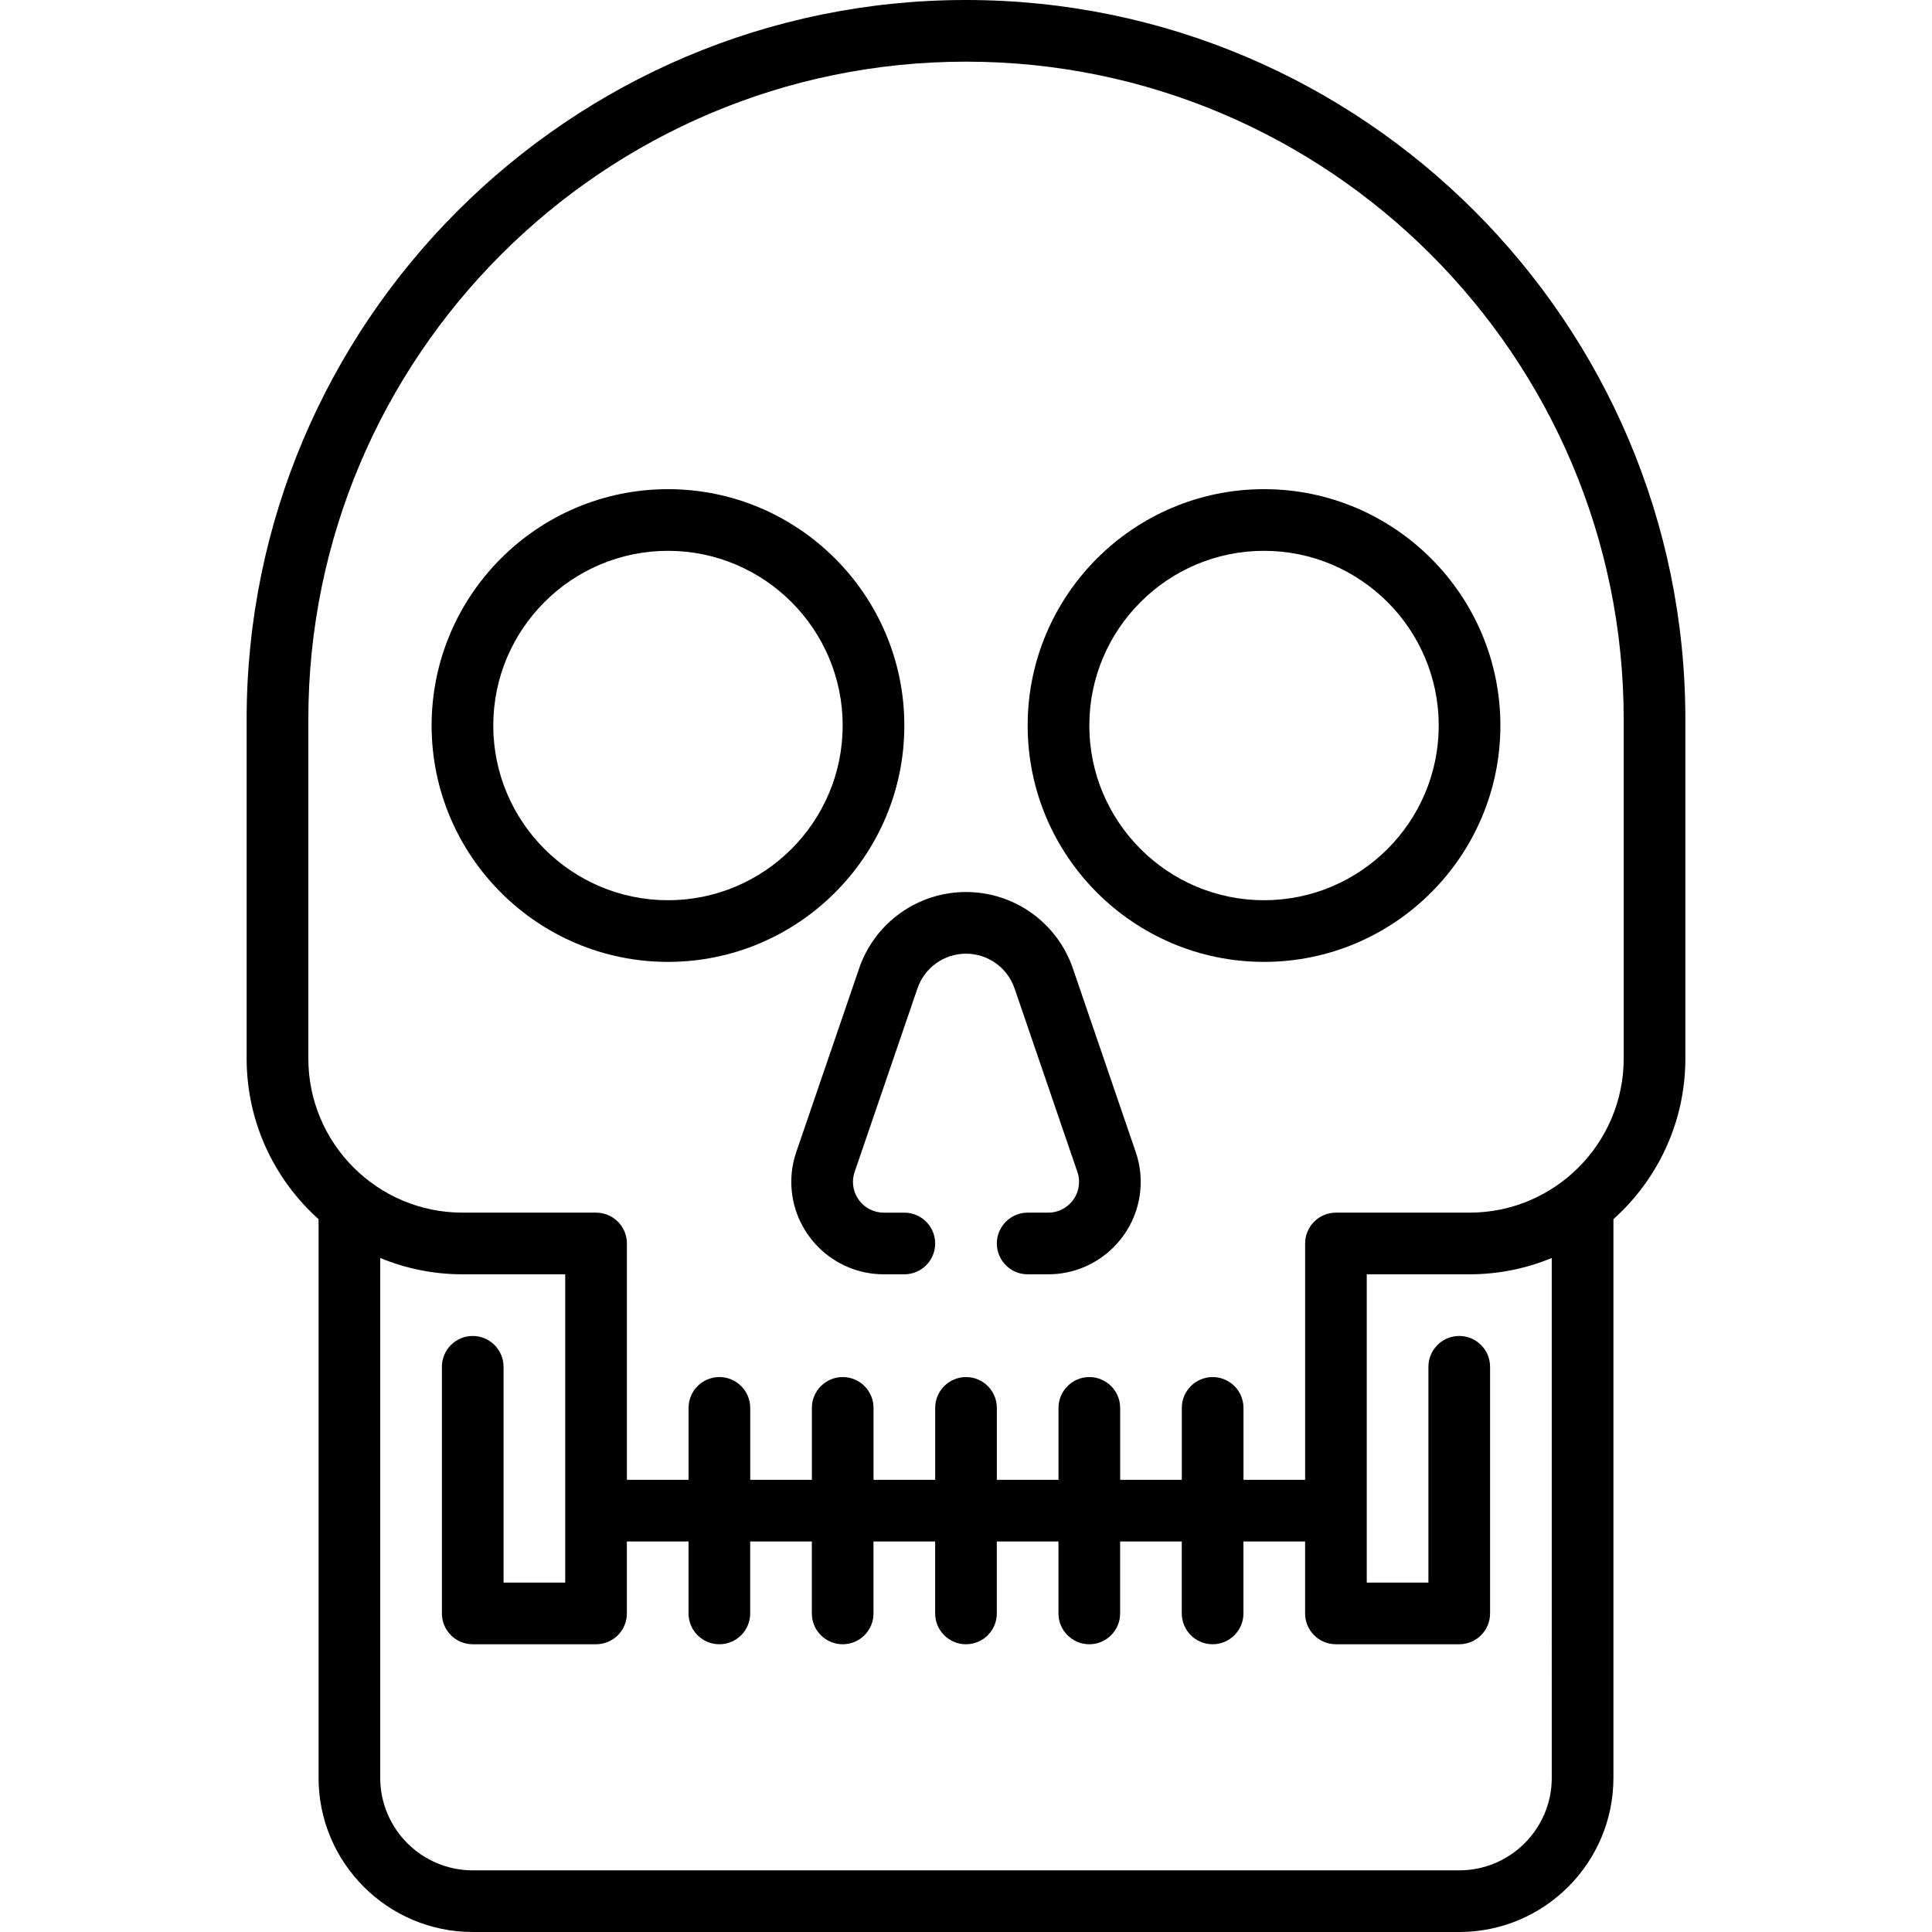
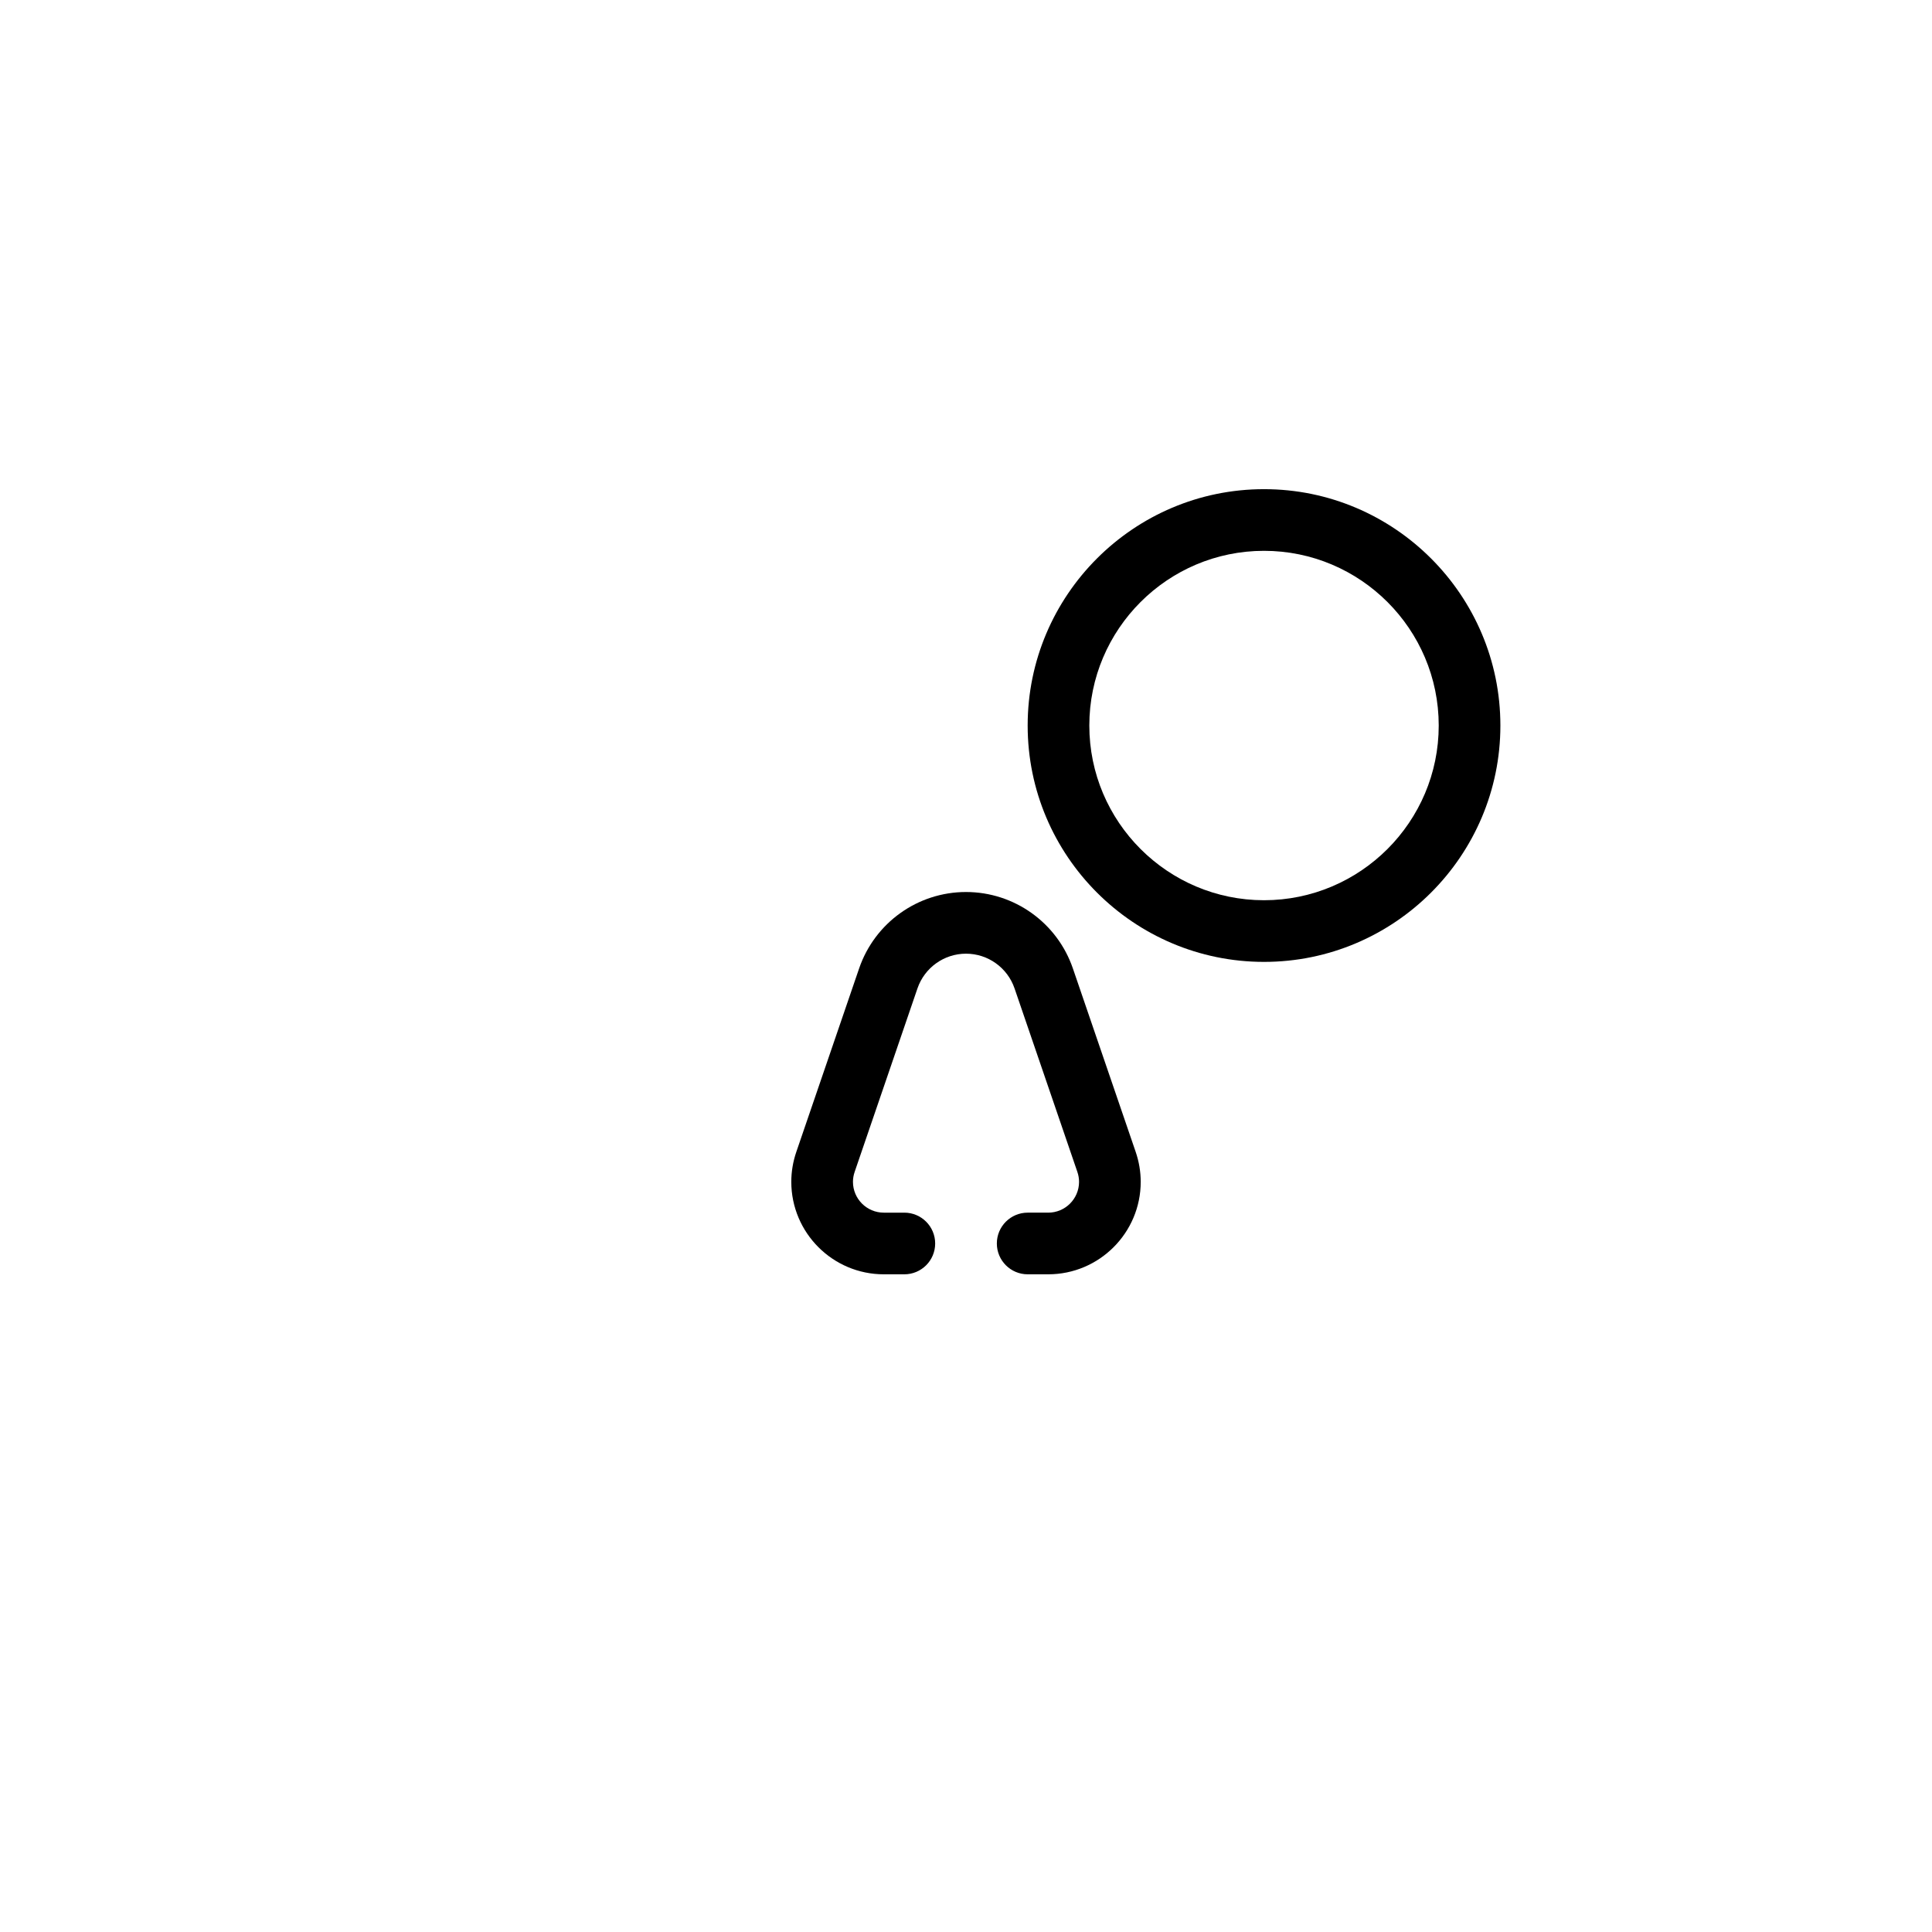
<svg xmlns="http://www.w3.org/2000/svg" fill="#000000" height="800px" width="800px" version="1.1" id="Layer_1" viewBox="0 0 512 512" xml:space="preserve">
  <g>
    <g>
-       <path d="M177.021,129.634c-34.539,0-62.638,28.099-62.638,62.638s28.099,62.638,62.638,62.638s62.638-28.099,62.638-62.638    S211.561,129.634,177.021,129.634z M177.021,238.57c-25.529,0-46.298-20.769-46.298-46.298s20.769-46.298,46.298-46.298    s46.298,20.769,46.298,46.298S202.55,238.57,177.021,238.57z" />
-     </g>
+       </g>
  </g>
  <g>
    <g>
      <path d="M334.979,129.634c-34.539,0-62.638,28.099-62.638,62.638s28.099,62.638,62.638,62.638    c34.539,0,62.638-28.099,62.638-62.638S369.518,129.634,334.979,129.634z M334.979,238.57c-25.529,0-46.298-20.769-46.298-46.298    s20.769-46.298,46.298-46.298c25.529,0,46.298,20.769,46.298,46.298S360.508,238.57,334.979,238.57z" />
    </g>
  </g>
  <g>
    <g>
      <path d="M300.966,305.258l-16.638-48.605c-4.148-12.118-15.532-20.261-28.328-20.261c-12.796,0-24.179,8.143-28.328,20.262    l-16.638,48.604c-0.883,2.582-1.332,5.251-1.332,7.935c0,13.516,10.995,24.511,24.511,24.511h5.447c4.512,0,8.17-3.658,8.17-8.17    s-3.658-8.17-8.17-8.17h-5.447c-4.506,0-8.17-3.665-8.17-8.17c0-0.879,0.151-1.767,0.451-2.642l16.638-48.604    c1.886-5.512,7.058-9.215,12.869-9.215c5.811,0,10.983,3.703,12.869,9.213l16.638,48.606c0.3,0.874,0.451,1.763,0.451,2.641    c0,4.506-3.665,8.17-8.17,8.17h-5.447c-4.512,0-8.17,3.658-8.17,8.17s3.658,8.17,8.17,8.17h5.447    c13.516,0,24.511-10.995,24.511-24.511C302.298,310.508,301.849,307.838,300.966,305.258z" />
    </g>
  </g>
  <g>
    <g>
-       <path d="M256,0C150.882,0,65.362,85.52,65.362,190.638v89.872c0,16.899,7.373,32.104,19.064,42.582v148.056    c0,22.526,18.325,40.851,40.851,40.851h261.447c22.526,0,40.851-18.325,40.851-40.851V323.093    c11.691-10.479,19.064-25.684,19.064-42.582v-89.872C446.638,85.52,361.118,0,256,0z M411.234,471.149    c0,13.516-10.995,24.511-24.511,24.511H125.277c-13.516,0-24.511-10.995-24.511-24.511V333.38    c6.719,2.779,14.076,4.323,21.787,4.323h27.234v81.702h-16.34v-57.191c0-4.512-3.658-8.17-8.17-8.17    c-4.512,0-8.17,3.658-8.17,8.17v65.362c0,4.512,3.658,8.17,8.17,8.17h32.681c4.512,0,8.17-3.658,8.17-8.17v-19.064h16.34v19.064    c0,4.512,3.658,8.17,8.17,8.17s8.17-3.658,8.17-8.17v-19.064h16.34v19.064c0,4.512,3.658,8.17,8.17,8.17s8.17-3.658,8.17-8.17    v-19.064h16.34v19.064c0,4.512,3.658,8.17,8.17,8.17c4.512,0,8.17-3.658,8.17-8.17v-19.064h16.34v19.064    c0,4.512,3.658,8.17,8.17,8.17s8.17-3.658,8.17-8.17v-19.064h16.34v19.064c0,4.512,3.658,8.17,8.17,8.17s8.17-3.658,8.17-8.17    v-19.064h16.34v19.064c0,4.512,3.658,8.17,8.17,8.17h32.681c4.512,0,8.17-3.658,8.17-8.17v-65.362c0-4.512-3.658-8.17-8.17-8.17    s-8.17,3.658-8.17,8.17v57.191h-16.34v-81.702h27.234c7.712,0,15.068-1.544,21.787-4.323V471.149z M430.298,280.511    c0,22.526-18.325,40.851-40.851,40.851h-35.404c-4.512,0-8.17,3.658-8.17,8.17v62.638h-16.34v-19.064    c0-4.512-3.658-8.17-8.17-8.17s-8.17,3.658-8.17,8.17v19.064h-16.34v-19.064c0-4.512-3.658-8.17-8.17-8.17s-8.17,3.658-8.17,8.17    v19.064h-16.34v-19.064c0-4.512-3.658-8.17-8.17-8.17c-4.512,0-8.17,3.658-8.17,8.17v19.064h-16.34v-19.064    c0-4.512-3.658-8.17-8.17-8.17s-8.17,3.658-8.17,8.17v19.064h-16.34v-19.064c0-4.512-3.658-8.17-8.17-8.17s-8.17,3.658-8.17,8.17    v19.064h-16.34v-62.638c0-2.167-0.861-4.245-2.393-5.777c-1.532-1.533-3.61-2.393-5.777-2.393h-35.404    c-22.526,0-40.851-18.325-40.851-40.851v-89.872C81.702,94.53,159.892,16.34,256,16.34s174.298,78.19,174.298,174.298V280.511z" />
-     </g>
+       </g>
  </g>
</svg>